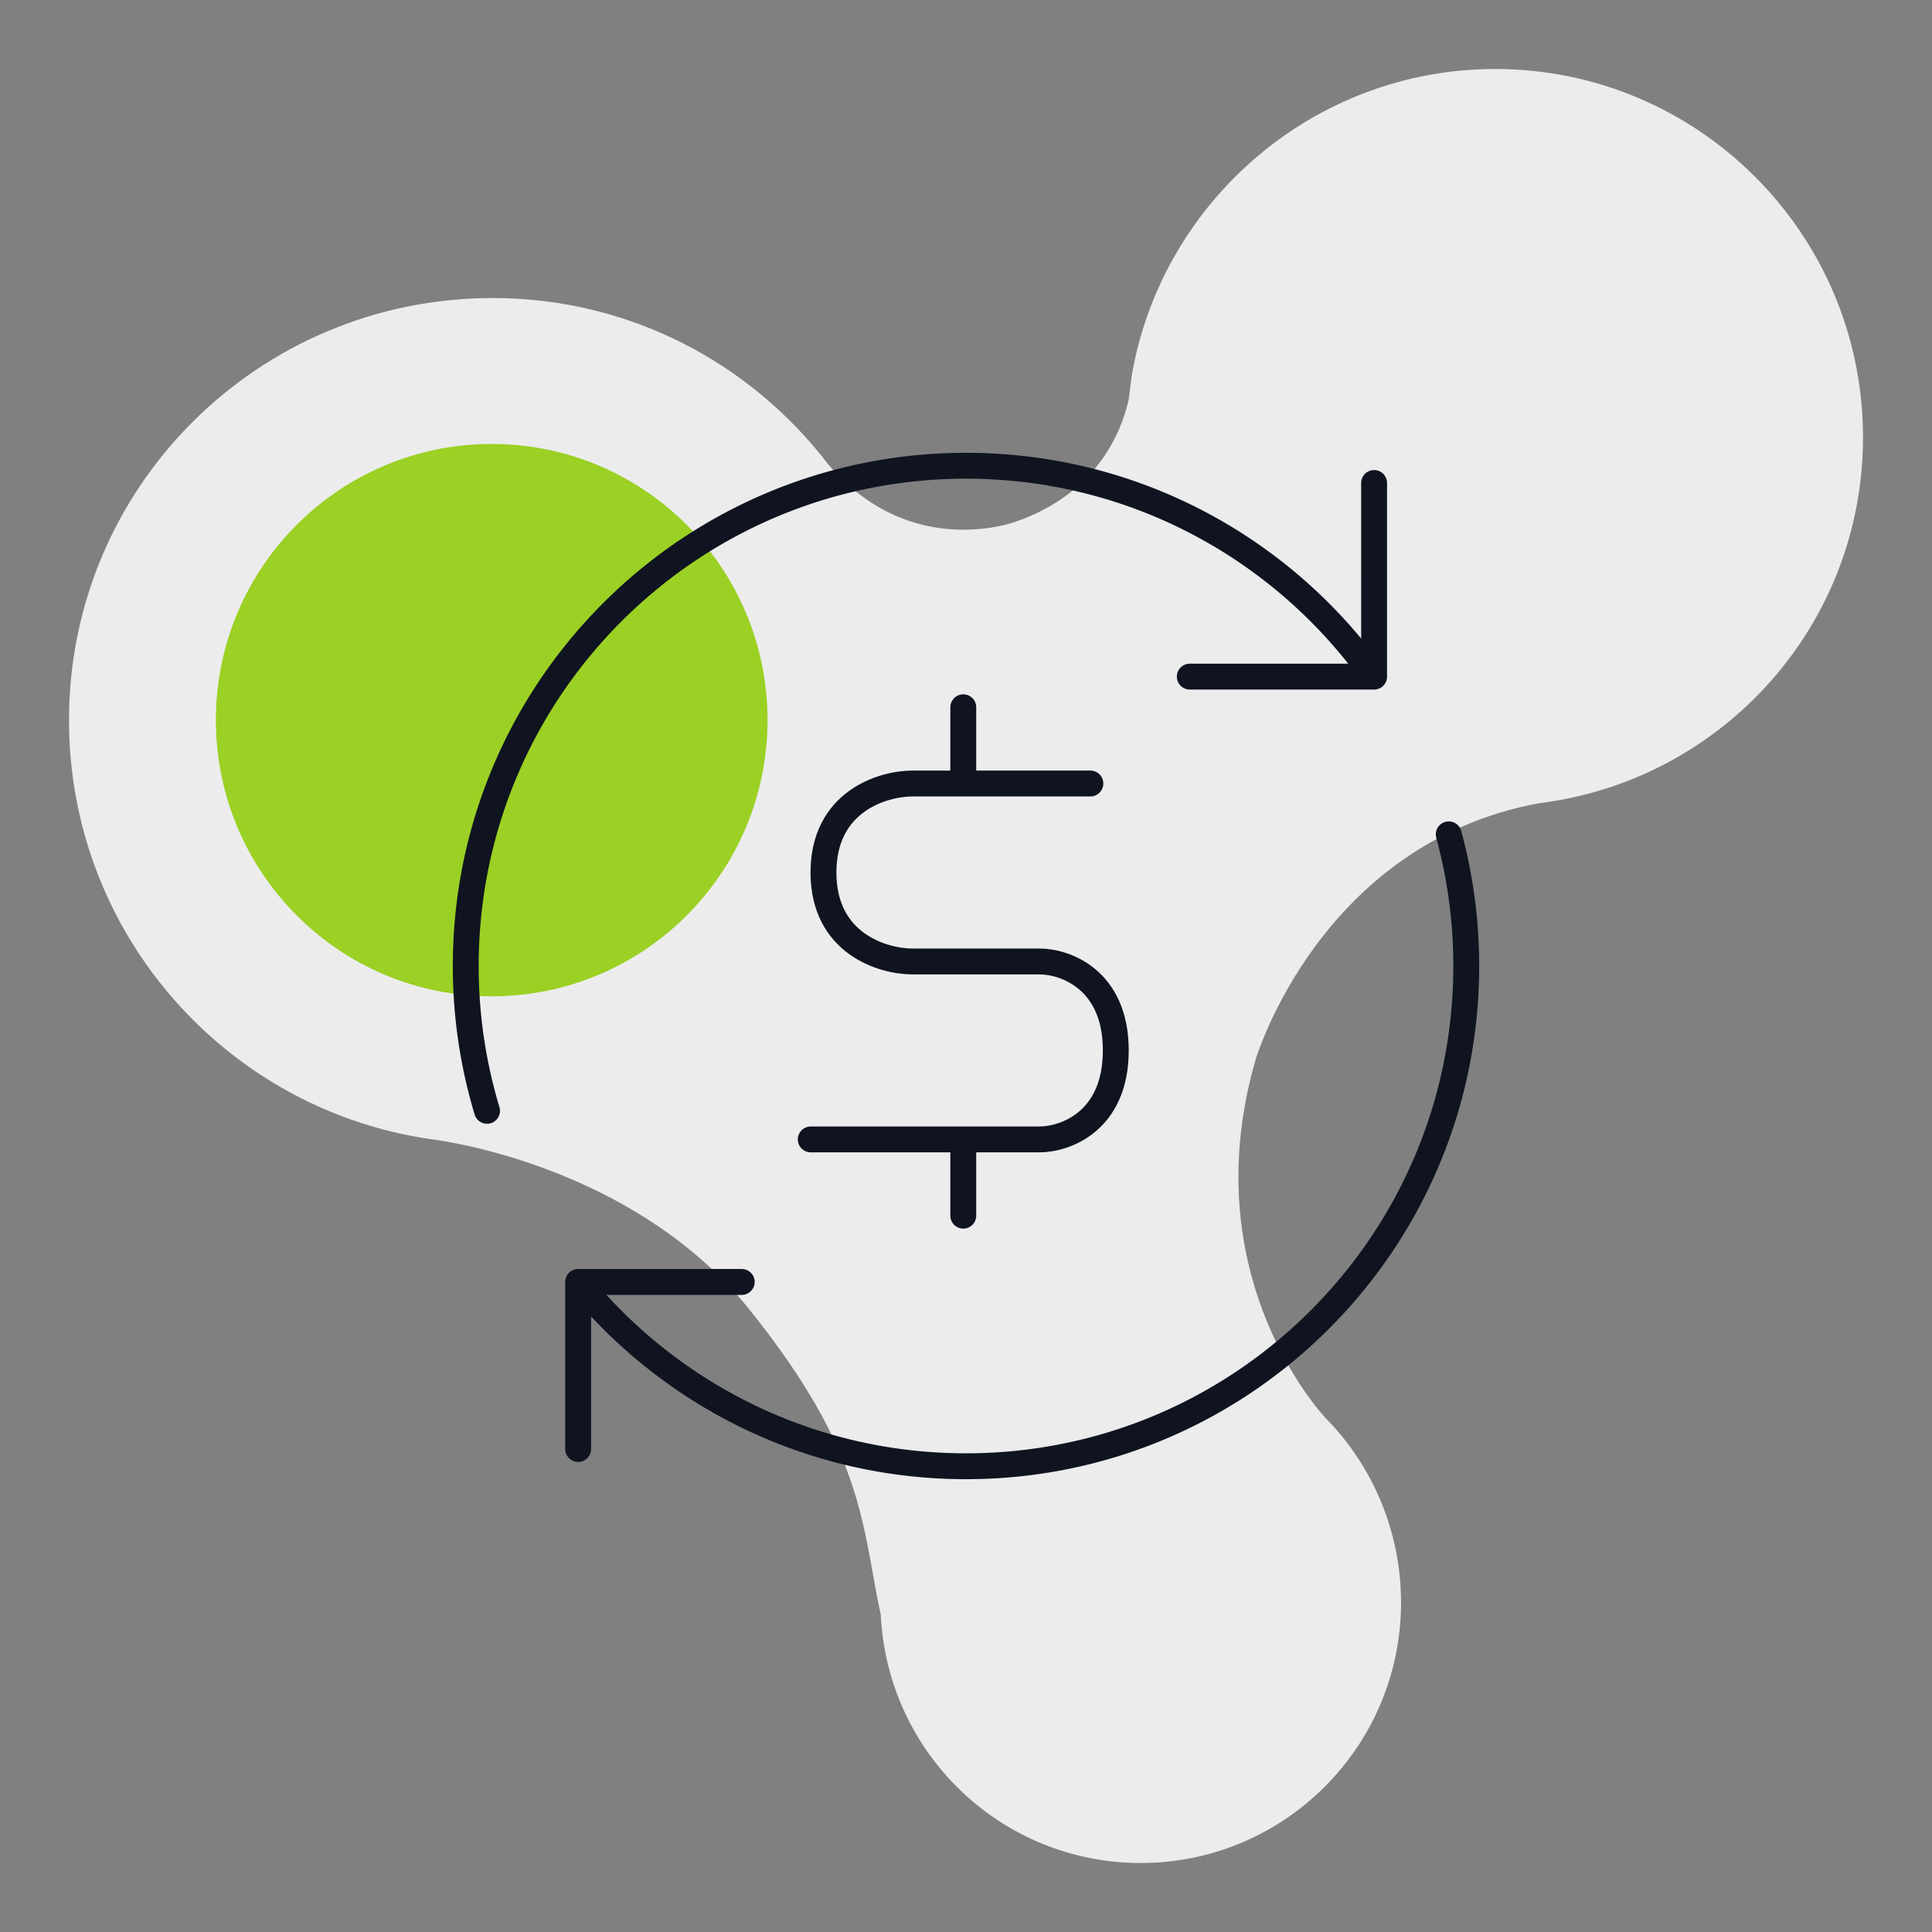
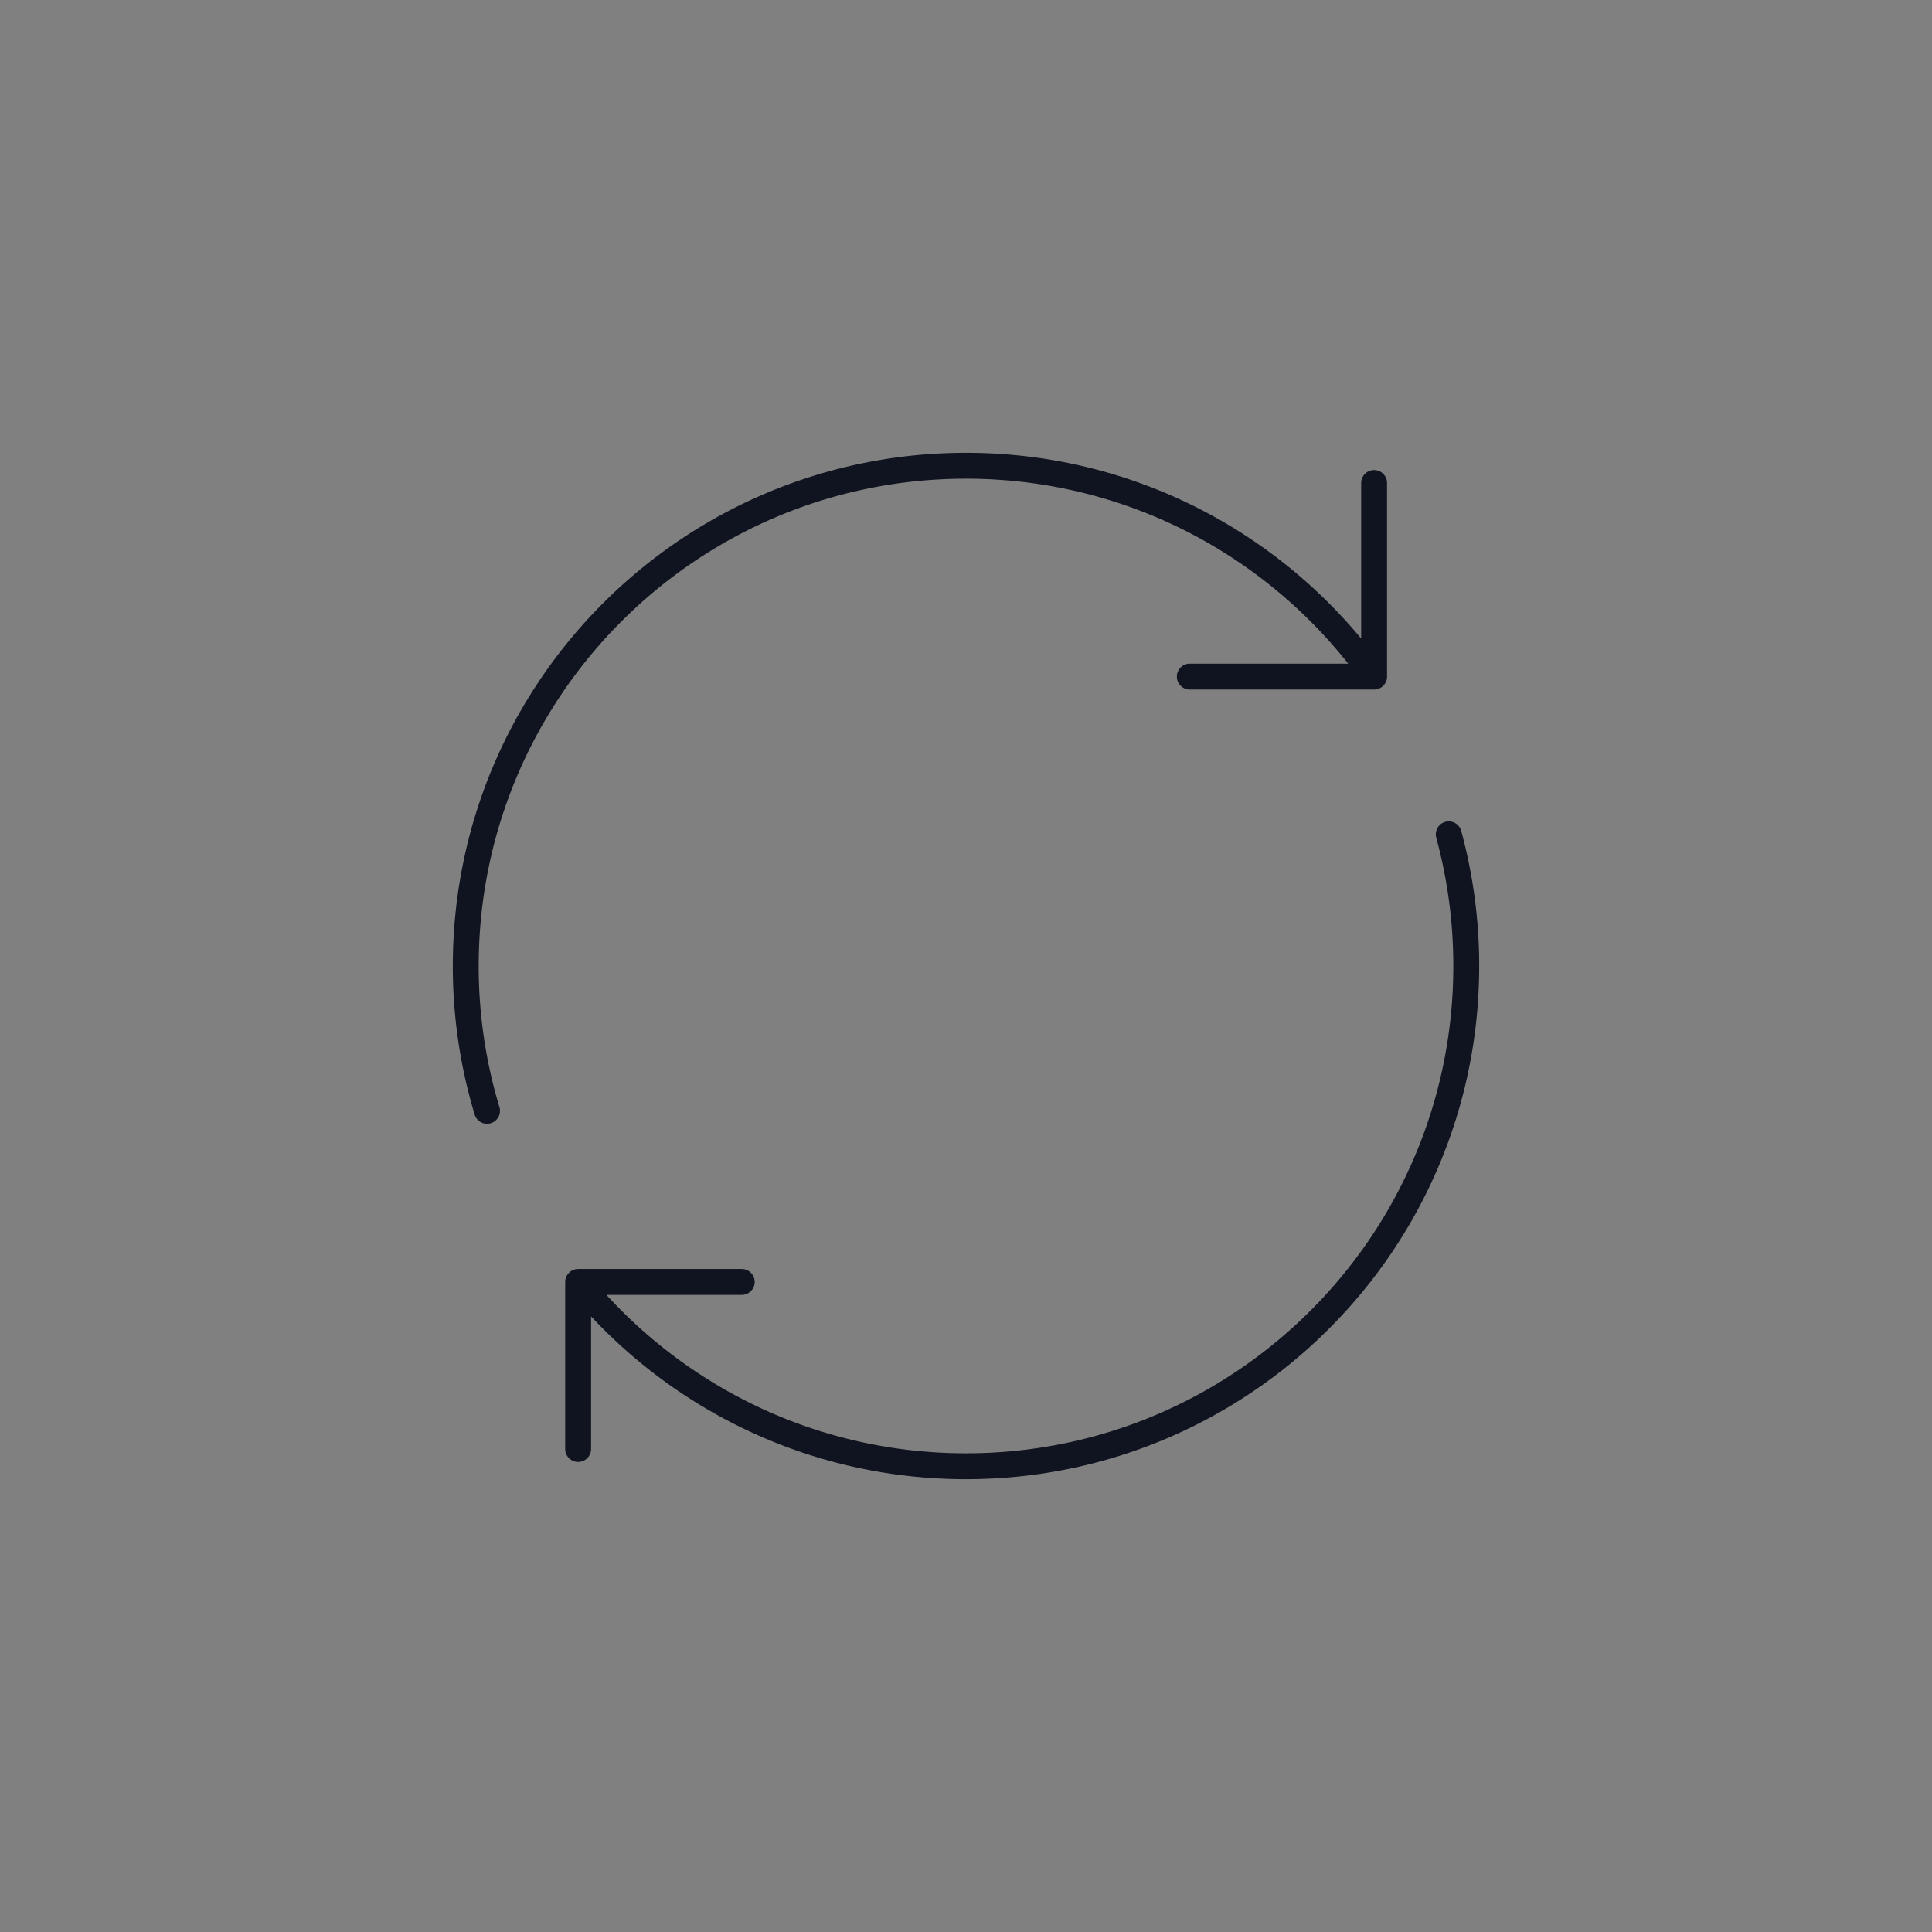
<svg xmlns="http://www.w3.org/2000/svg" width="112" height="112" fill="none">
  <rect width="100%" height="100%" fill="#808080" stroke="none" />
-   <path d="M89.215 46.563C99.81 45.262 108 36.28 108 25.347 108 13.567 98.445 4 86.68 4c-10.53 0-19.305 7.68-21.06 17.702-.065.52-.13.976-.195 1.497-.455 1.952-1.885 5.402-6.5 7.029 0 0-6.11 2.343-10.92-3.32-4.485-5.857-11.505-9.631-19.435-9.631C14.985 17.277 4 28.21 4 41.747c0 12.496 9.295 22.779 21.32 24.34 2.21.326 11.96 2.213 18.07 9.763 6.825 8.46 6.565 12.69 7.67 17.767.39 8.005 6.955 14.383 15.08 14.383 8.32 0 15.08-6.768 15.08-15.099 0-4.165-1.69-8.005-4.42-10.738-1.56-1.757-7.345-9.502-3.965-20.891 0 .065 3.705-12.366 16.38-14.709z" fill="#ECECED" />
-   <path d="M28.505 57.757c8.831 0 15.99-7.168 15.99-16.01 0-8.842-7.159-16.01-15.99-16.01-8.83 0-15.99 7.168-15.99 16.01 0 8.842 7.16 16.01 15.99 16.01z" fill="#9BD024" />
  <path d="M79.658 39.224C74.403 31.826 65.765 27 56 27c-16.016 0-29 12.984-29 29a29 29 0 001.234 8.395m51.424-25.171V28m0 11.224H68.974m15.011 9.144A29.036 29.036 0 0185 56c0 16.016-12.984 29-29 29-9.07 0-17.167-4.164-22.485-10.684m0 0H43m-9.485 0V84" stroke="#0F1420" stroke-width="1.5" stroke-linecap="round" stroke-linejoin="round" />
-   <path d="M55.842 41v4.421m0 0h7.369m-7.369 0h-2.947c-1.72 0-5.158 1.032-5.158 5.158s3.438 5.158 5.158 5.158h7.368c1.474 0 4.421 1.031 4.421 5.158 0 4.126-2.947 5.158-4.42 5.158h-4.422m-8.842 0h8.842m0 0v4.42" stroke="#0F1420" stroke-width="1.5" stroke-miterlimit="10" stroke-linecap="round" />
</svg>